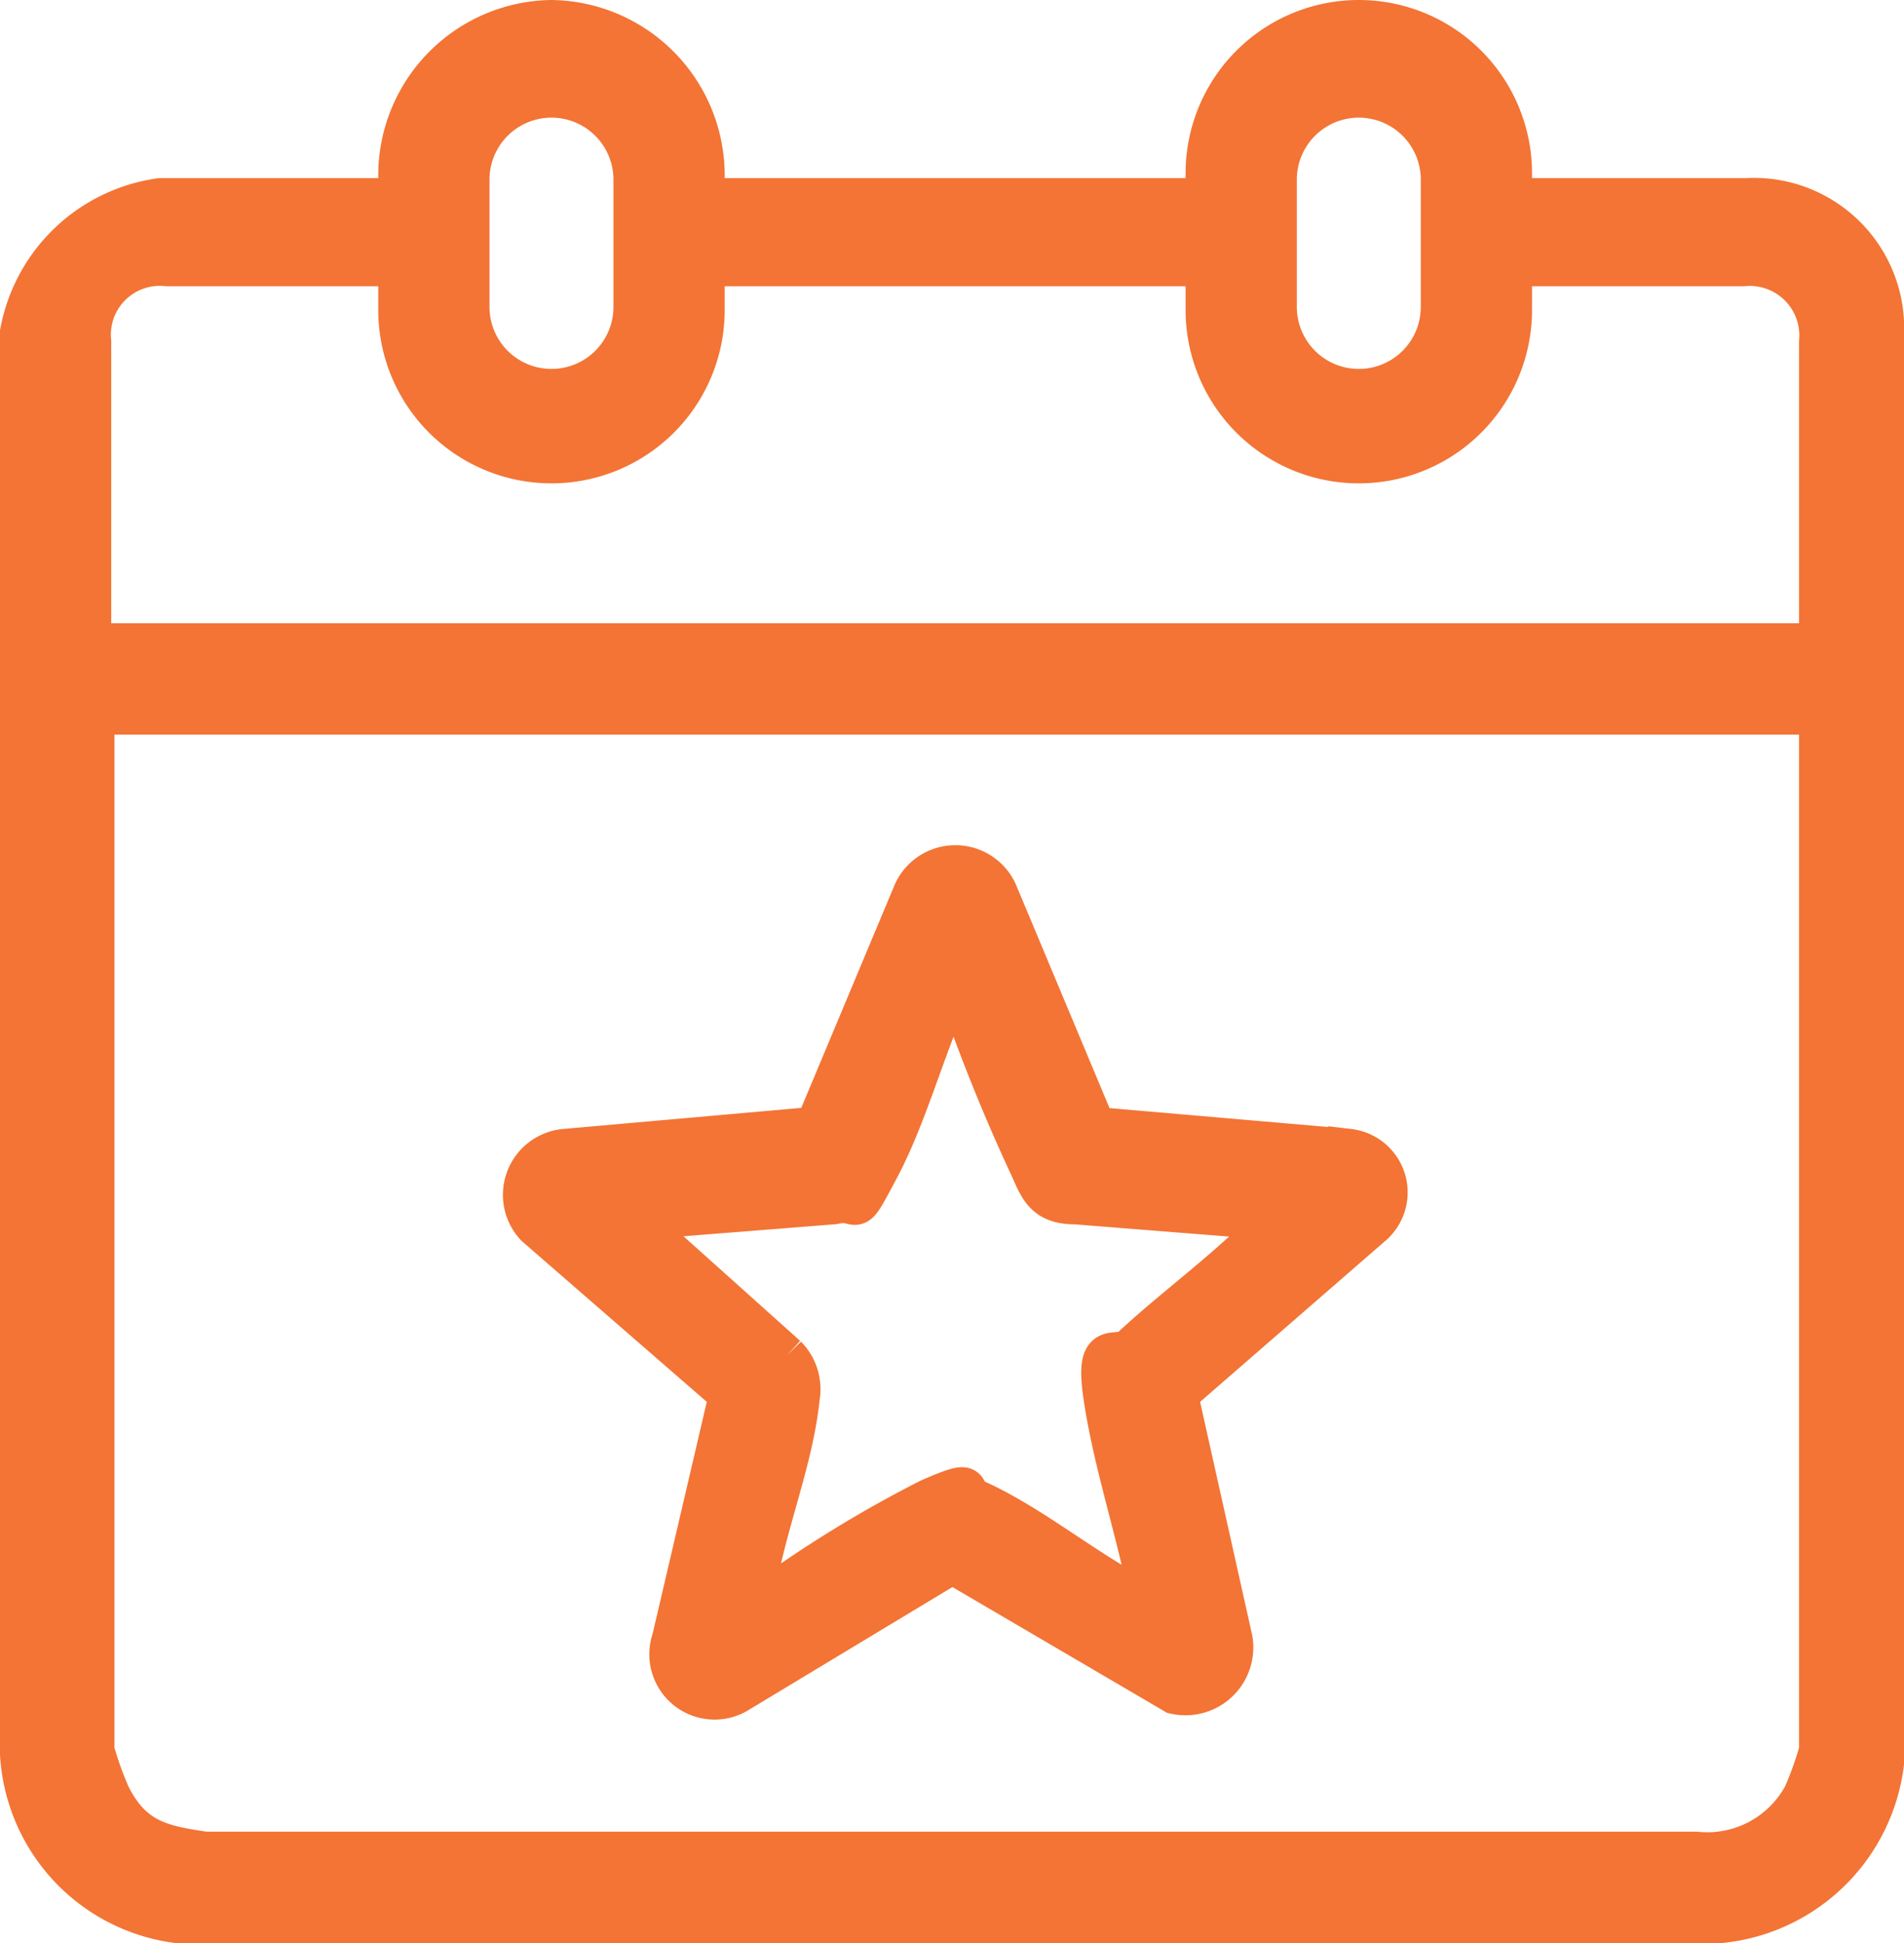
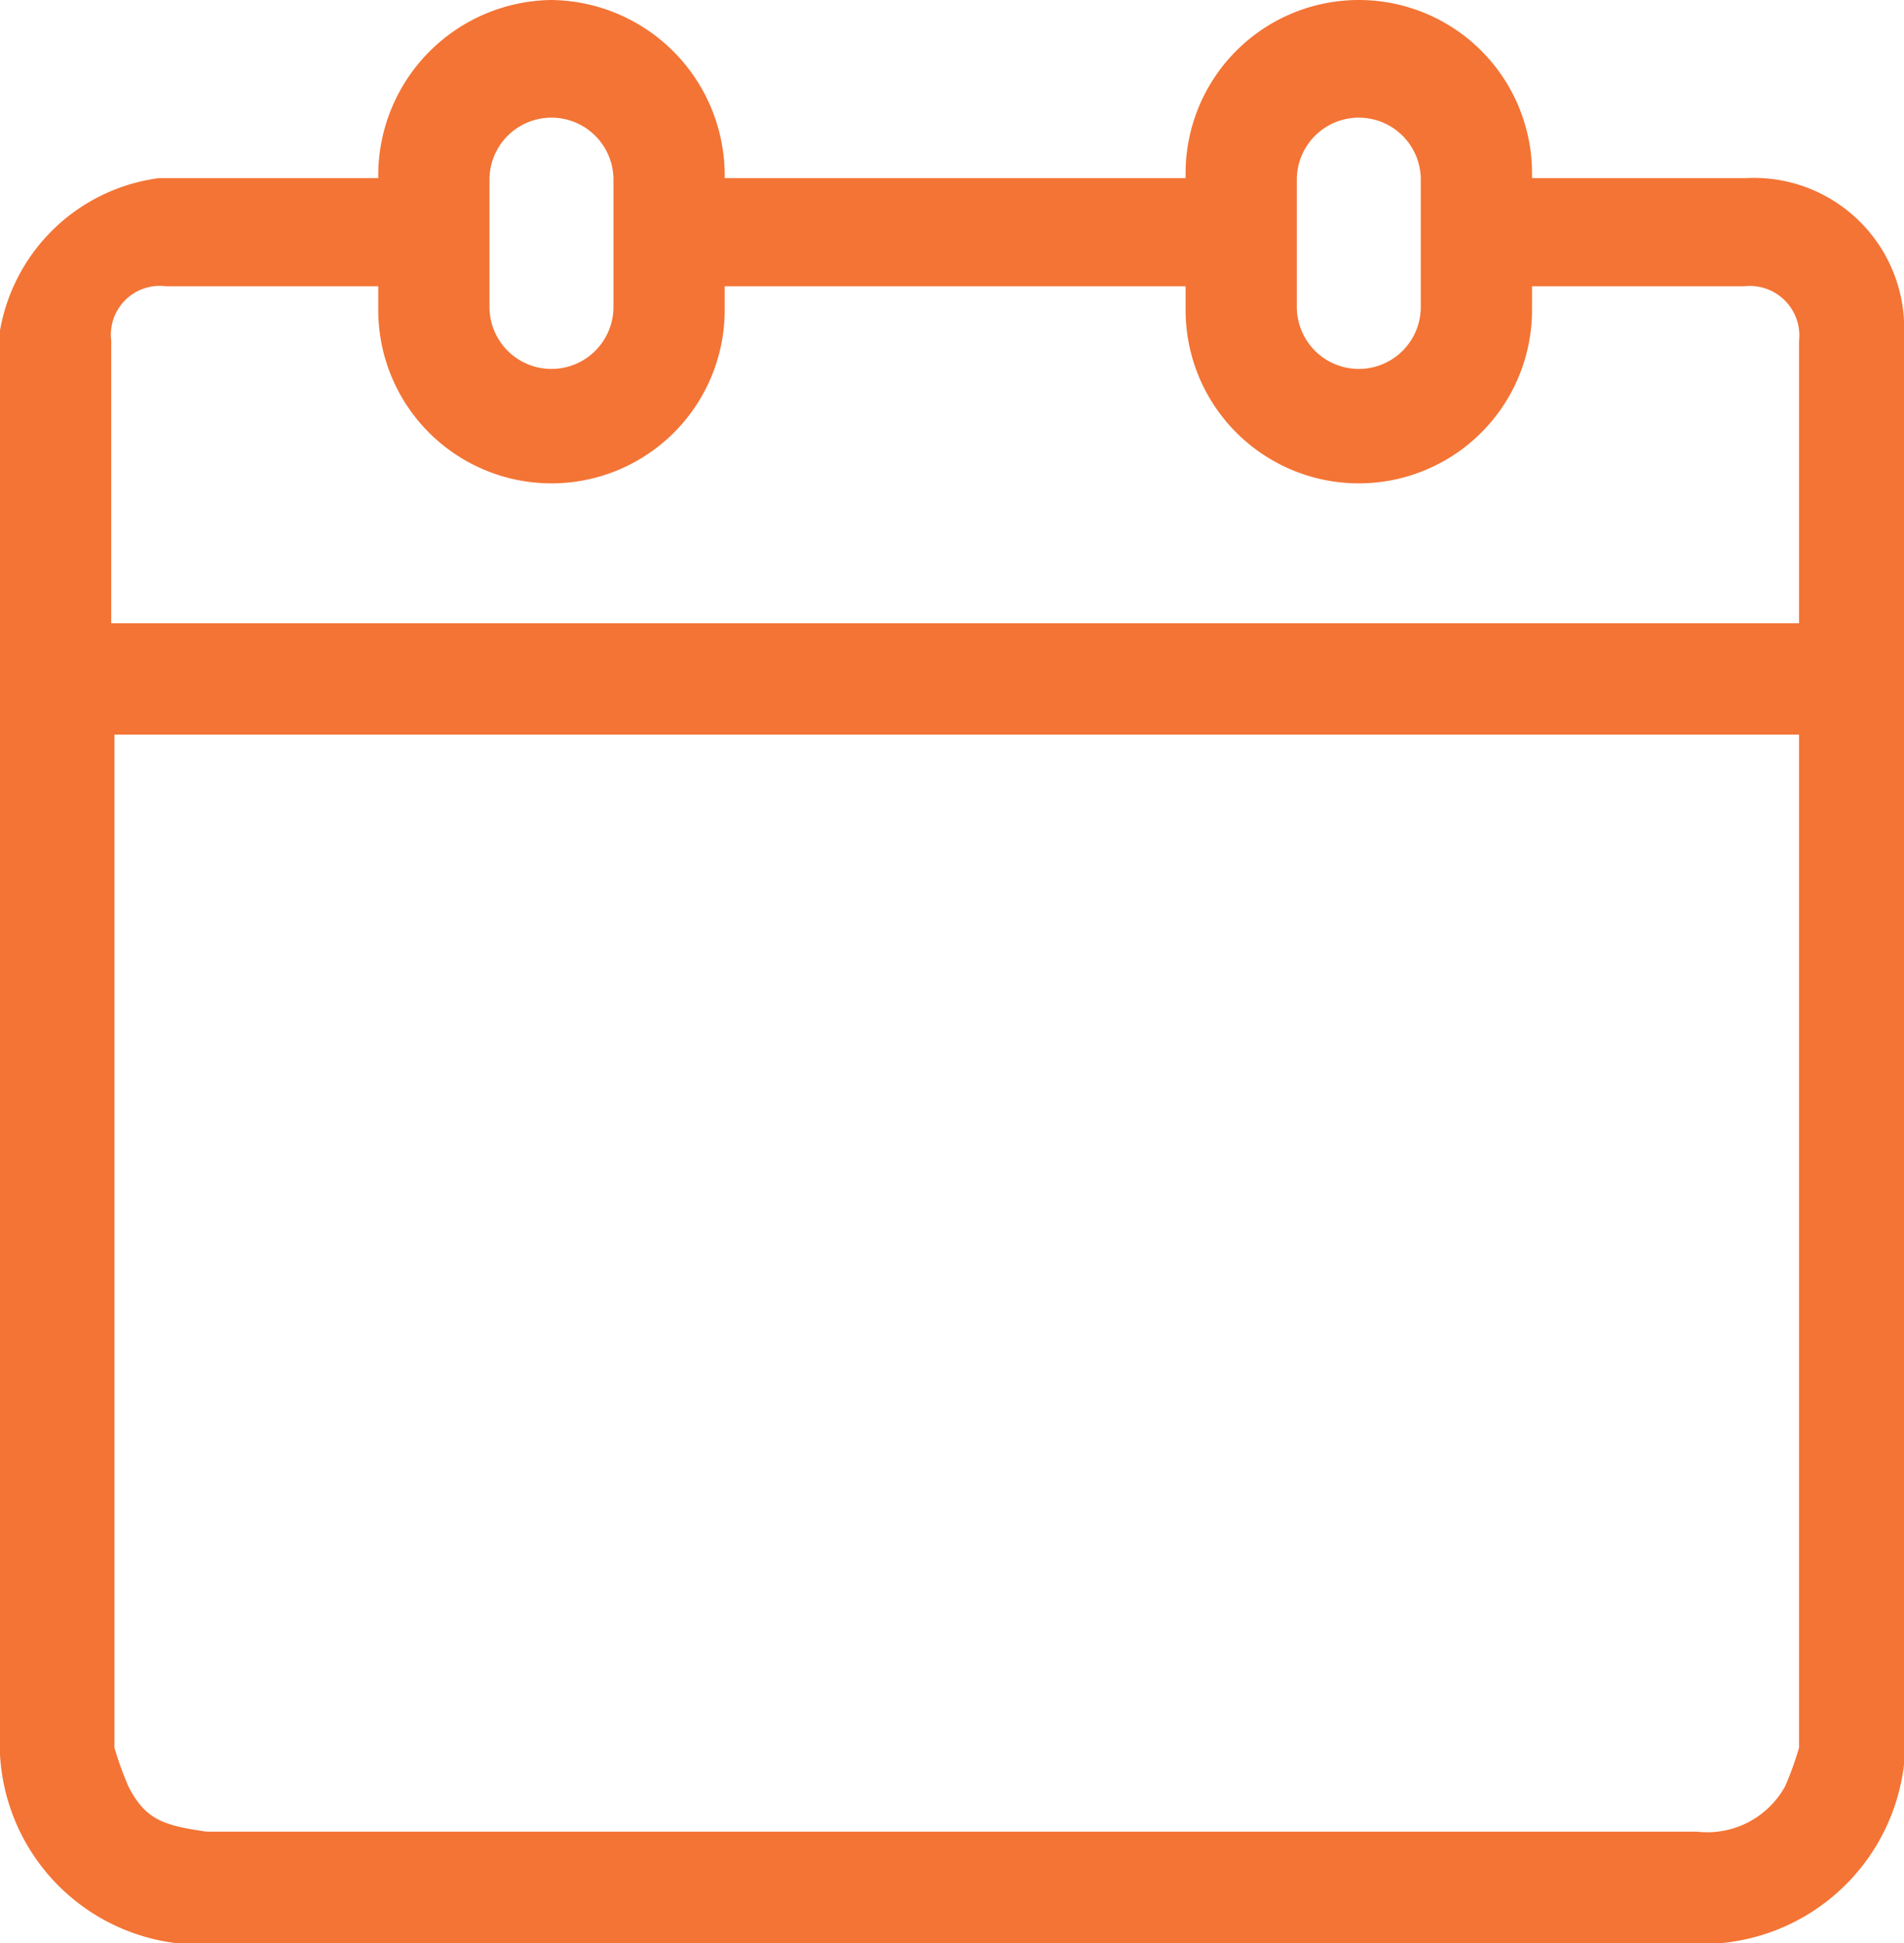
<svg xmlns="http://www.w3.org/2000/svg" width="23.039" height="23.5" viewBox="0 0 23.039 23.5">
  <g id="Event-01" transform="translate(-0.35 0.25)">
    <path id="Path_51484" data-name="Path 51484" d="M7.023,0A1.872,1.872,0,0,0,5.177,1.846v.308H2.292A2,2,0,0,0,.6,3.769V20.962A2.181,2.181,0,0,0,2.485,23H21.177a2.207,2.207,0,0,0,1.962-1.923V3.808a1.569,1.569,0,0,0-1.654-1.654H18.638V1.846a1.846,1.846,0,1,0-3.692,0v.308H8.869V1.846A1.872,1.872,0,0,0,7.023,0Zm-1,1.923a1,1,0,1,1,2,0V3.462a1,1,0,1,1-2,0V1.923Zm16.346,19a4.179,4.179,0,0,1-.192.538,1.325,1.325,0,0,1-1.308.692H2.831c-.538-.077-.885-.154-1.154-.692a4.179,4.179,0,0,1-.192-.538V8.385H22.369V20.962h0Zm-6.577-19a1,1,0,1,1,2,0V3.462a1,1,0,1,1-2,0Zm-.846,1.038V3.5a1.846,1.846,0,1,0,3.692,0V2.962h2.808a.849.849,0,0,1,.923.923V7.538H1.446V3.885a.841.841,0,0,1,.923-.923H5.177V3.5a1.846,1.846,0,1,0,3.692,0V2.962h6.077Z" fill="#f37435" stroke="#f37435" stroke-width="0.5" />
-     <path id="Path_51485" data-name="Path 51485" d="M23.3,29.738l3.115.269a.522.522,0,0,1,.269.923l-2.346,2.038L25,35.931a.571.571,0,0,1-.692.654l-2.692-1.577L19,36.585a.54.54,0,0,1-.769-.654l.692-2.962-2.346-2.038a.55.55,0,0,1,.346-.923l3.038-.269,1.192-2.846a.553.553,0,0,1,1,0l1.192,2.846h-.077Zm-1.692-1.692h0c-.346.769-.538,1.538-.885,2.192s-.192.346-.538.423l-2.423.192,1.846,1.654a.569.569,0,0,1,.154.5c-.077.769-.423,1.577-.538,2.346s0,.077,0,.154c0,0,.192-.154.269-.154a14.7,14.7,0,0,1,1.846-1.115c.615-.269.346-.077.538,0,.615.269,1.231.769,1.846,1.115s.269.154.269.154v-.154c-.154-.769-.423-1.577-.538-2.346s.154-.423.346-.615c.538-.5,1.192-.962,1.731-1.538l-2.423-.192c-.346,0-.423-.154-.538-.423a21.747,21.747,0,0,1-.885-2.192h-.077Z" transform="translate(-9.743 -16.354)" fill="#f37435" stroke="#f37435" stroke-width="0.5" />
  </g>
</svg>